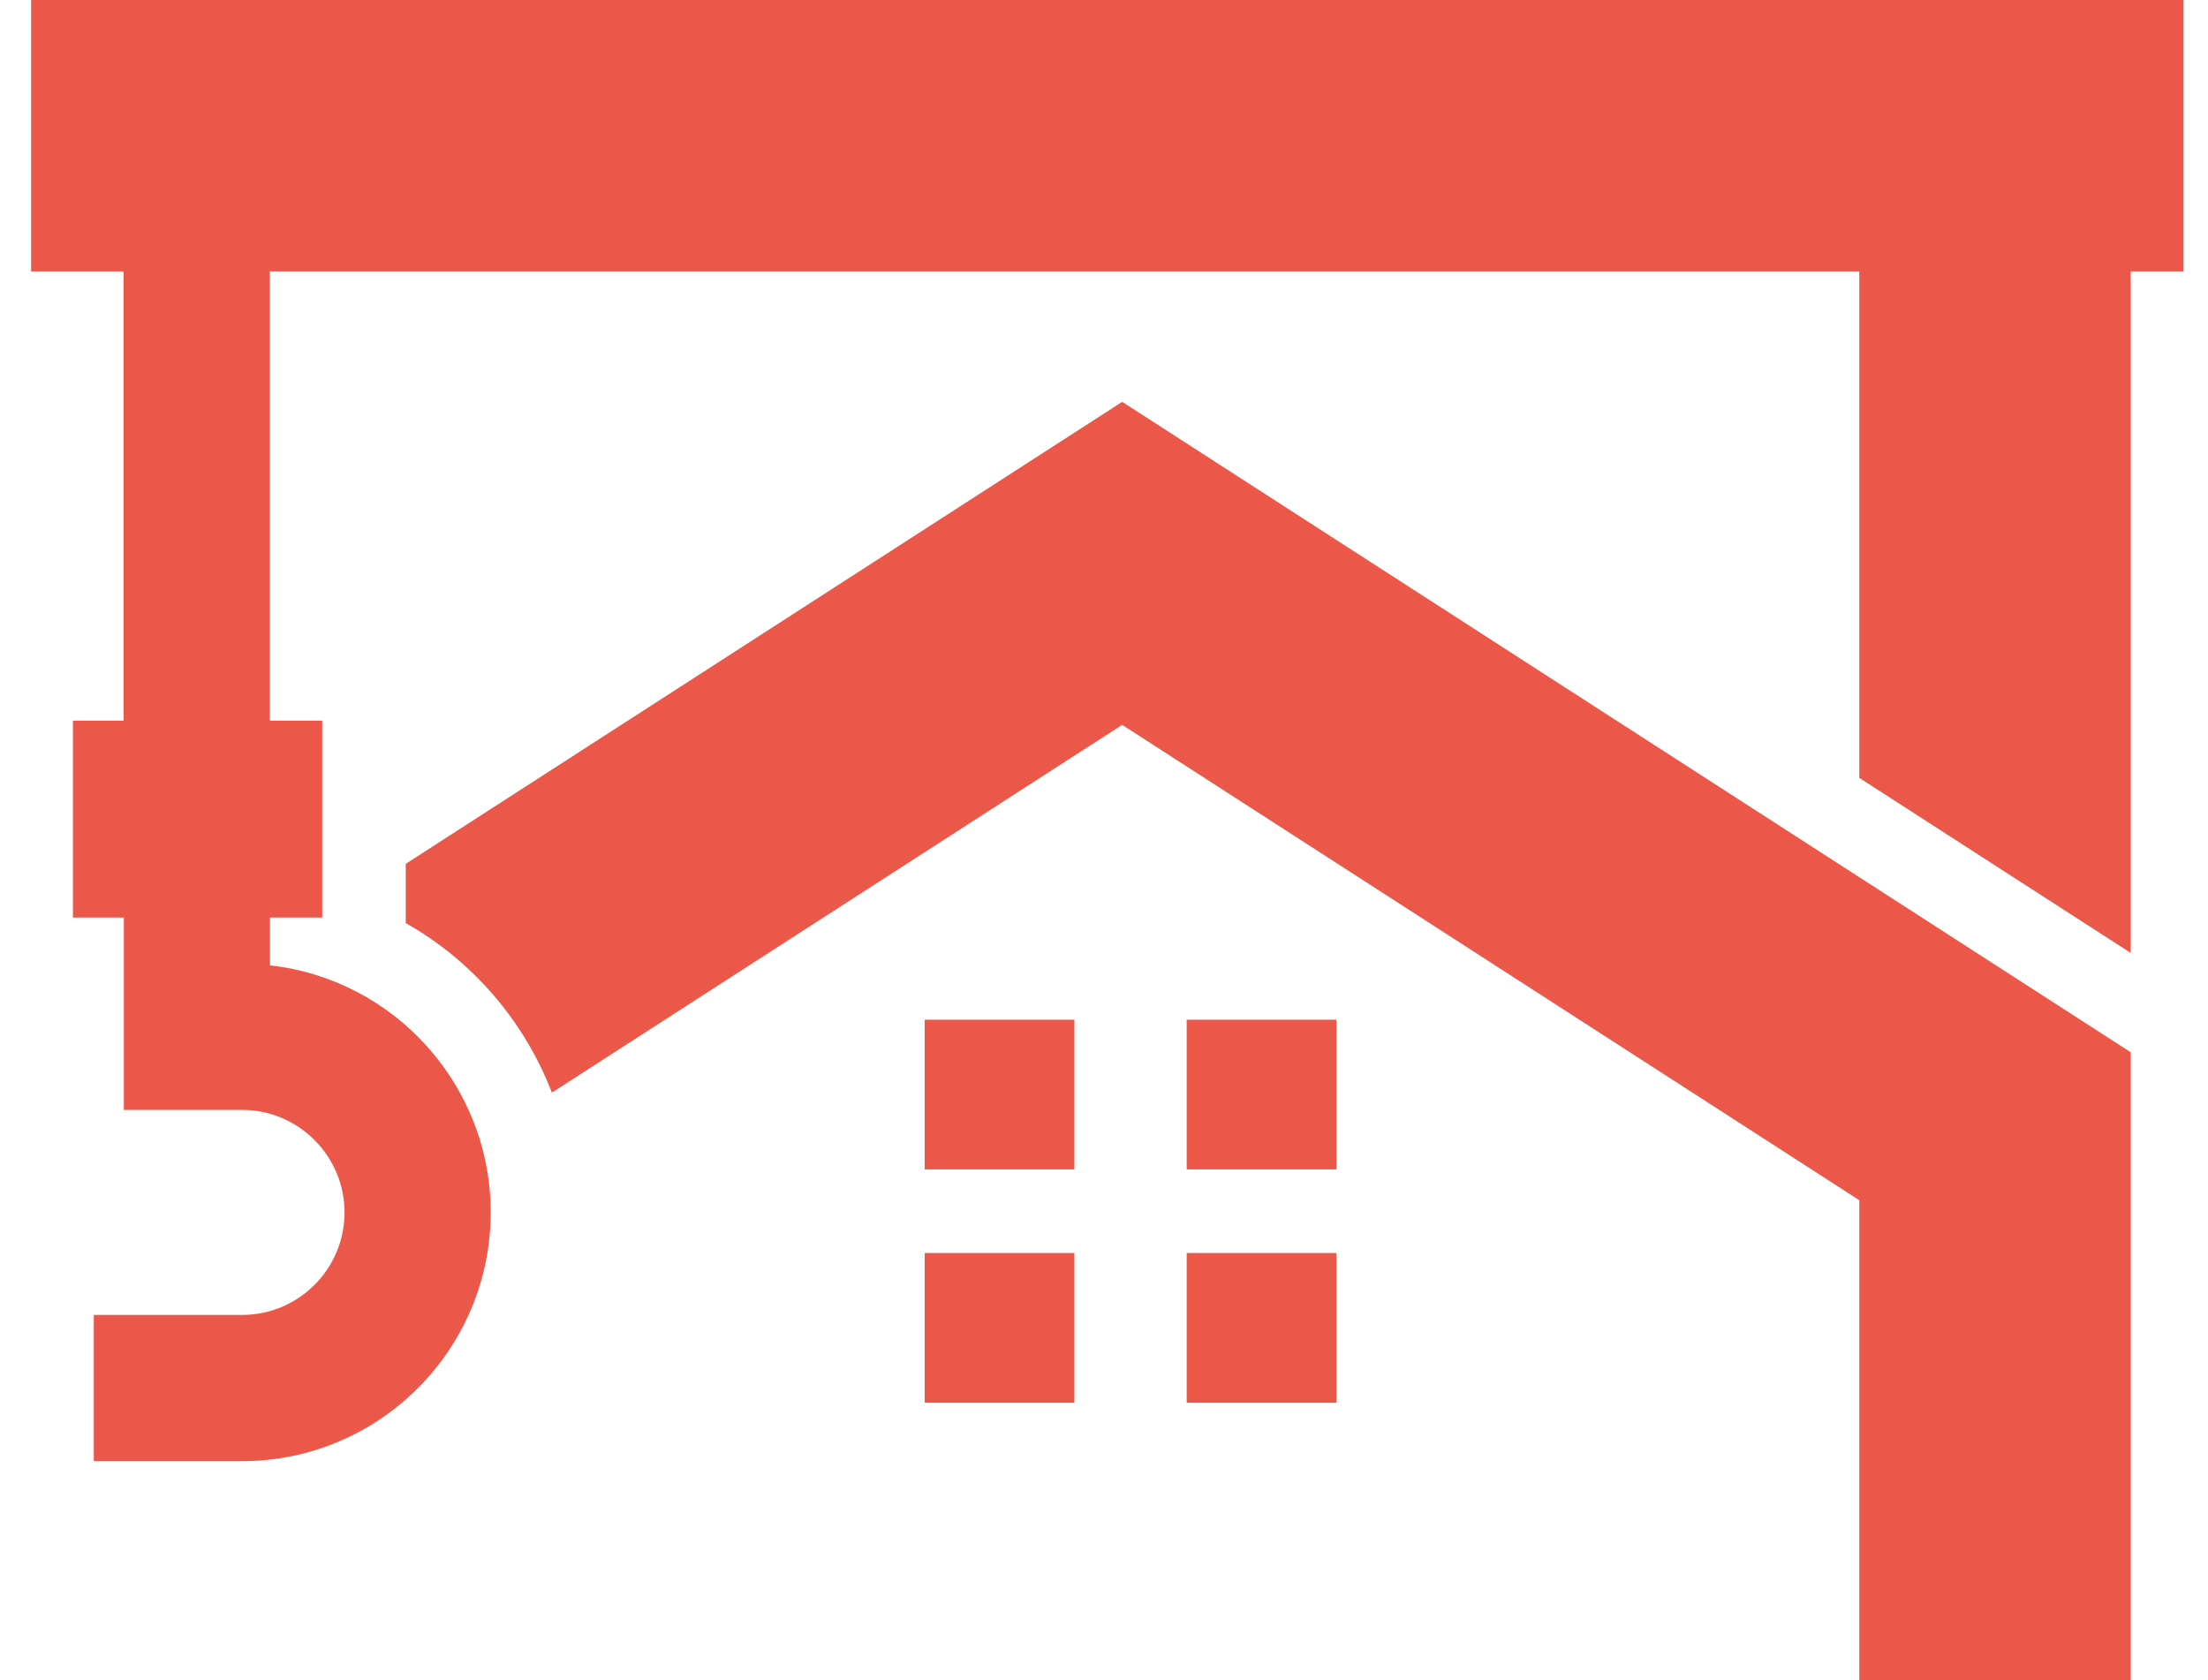
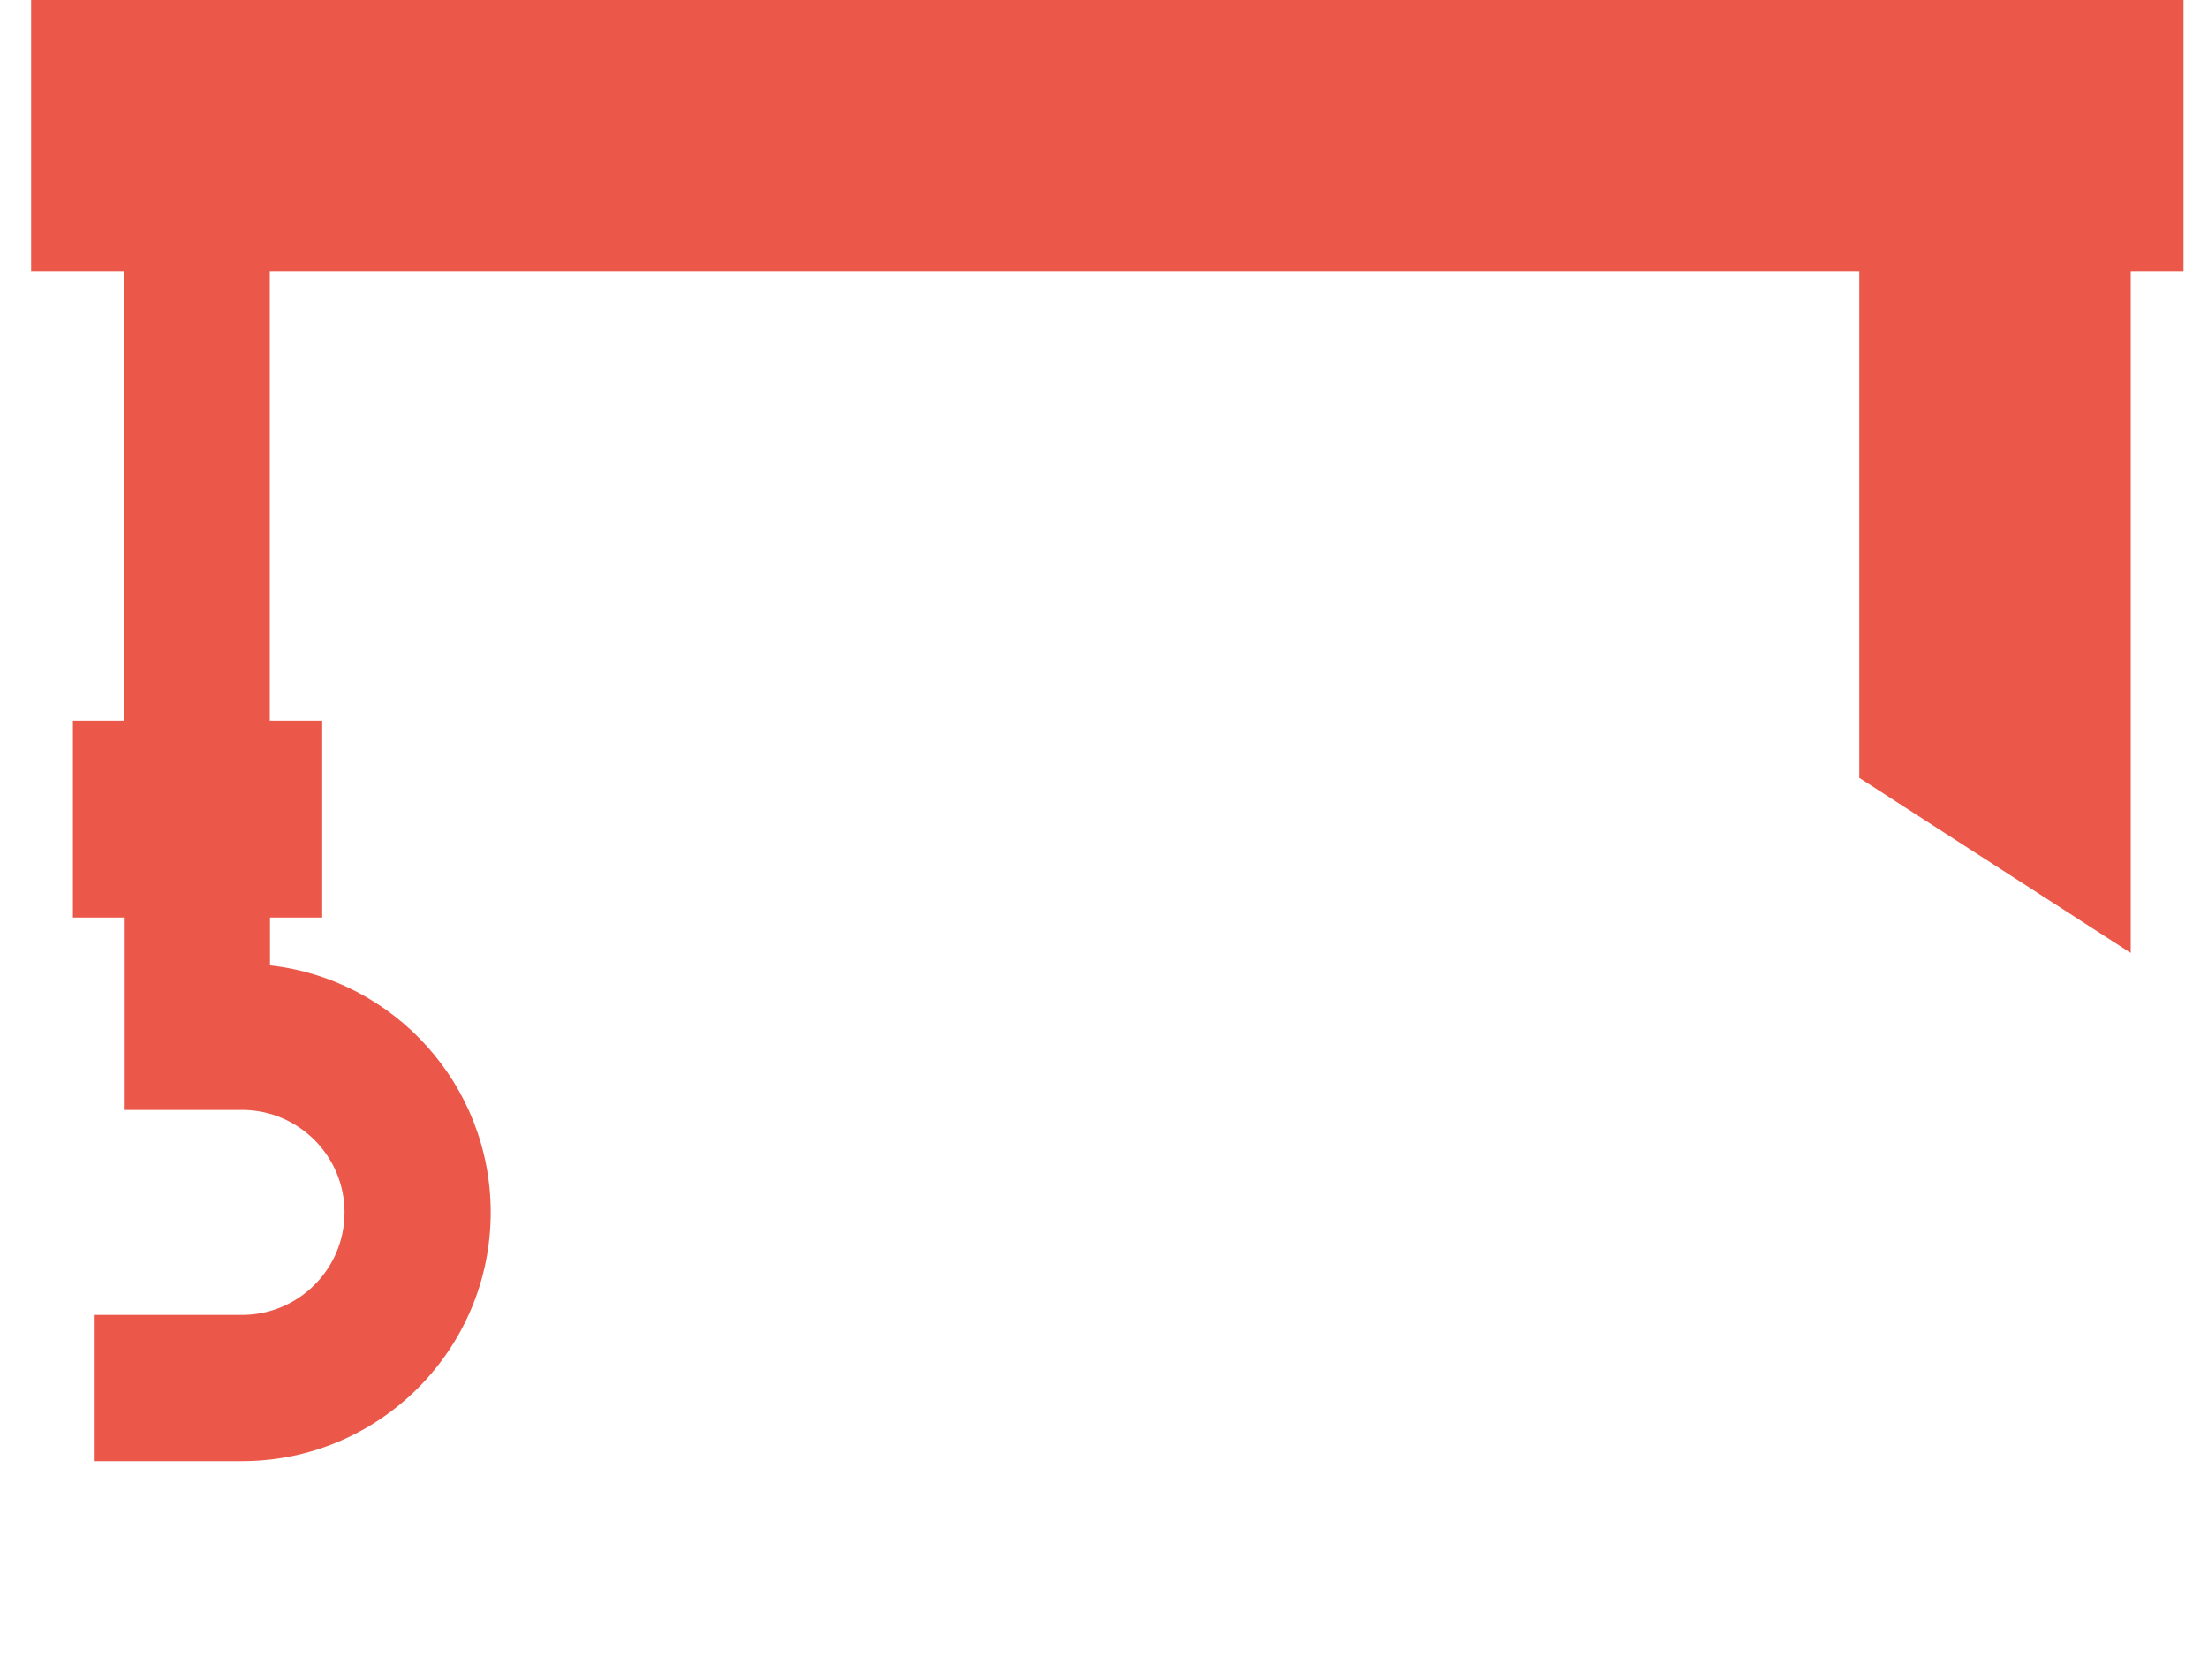
<svg xmlns="http://www.w3.org/2000/svg" width="46" height="35" viewBox="0 0 46 35" fill="none">
  <path d="M0.648 0V5.655H2.576V15.012H1.519V19.114H2.58V23.121H5.042C6.221 23.121 7.178 24.082 7.178 25.256C7.178 26.435 6.221 27.392 5.042 27.392H1.954V30.438H5.042C7.9 30.438 10.223 28.114 10.223 25.256C10.223 22.598 8.209 20.397 5.625 20.11V19.114H6.713V15.012H5.621V5.655H38.735V9.768V16.204L44.39 19.851V9.768V5.655H45.49V0H0.648V0Z" fill="#EB5849" />
-   <path d="M22.383 21.242H19.264V24.361H22.383V21.242Z" fill="#EB5849" />
-   <path d="M27.842 21.242H24.723V24.361H27.842V21.242Z" fill="#EB5849" />
-   <path d="M22.383 26.102H19.264V29.221H22.383V26.102Z" fill="#EB5849" />
-   <path d="M27.842 26.102H24.723V29.221H27.842V26.102Z" fill="#EB5849" />
-   <path d="M8.453 17.995V19.229C9.843 20.014 10.921 21.266 11.498 22.761L23.379 15.1L38.735 25.002V34.998H44.39V21.92L23.379 8.371L8.453 17.995Z" fill="#EB5849" />
+   <path d="M22.383 26.102V29.221H22.383V26.102Z" fill="#EB5849" />
</svg>